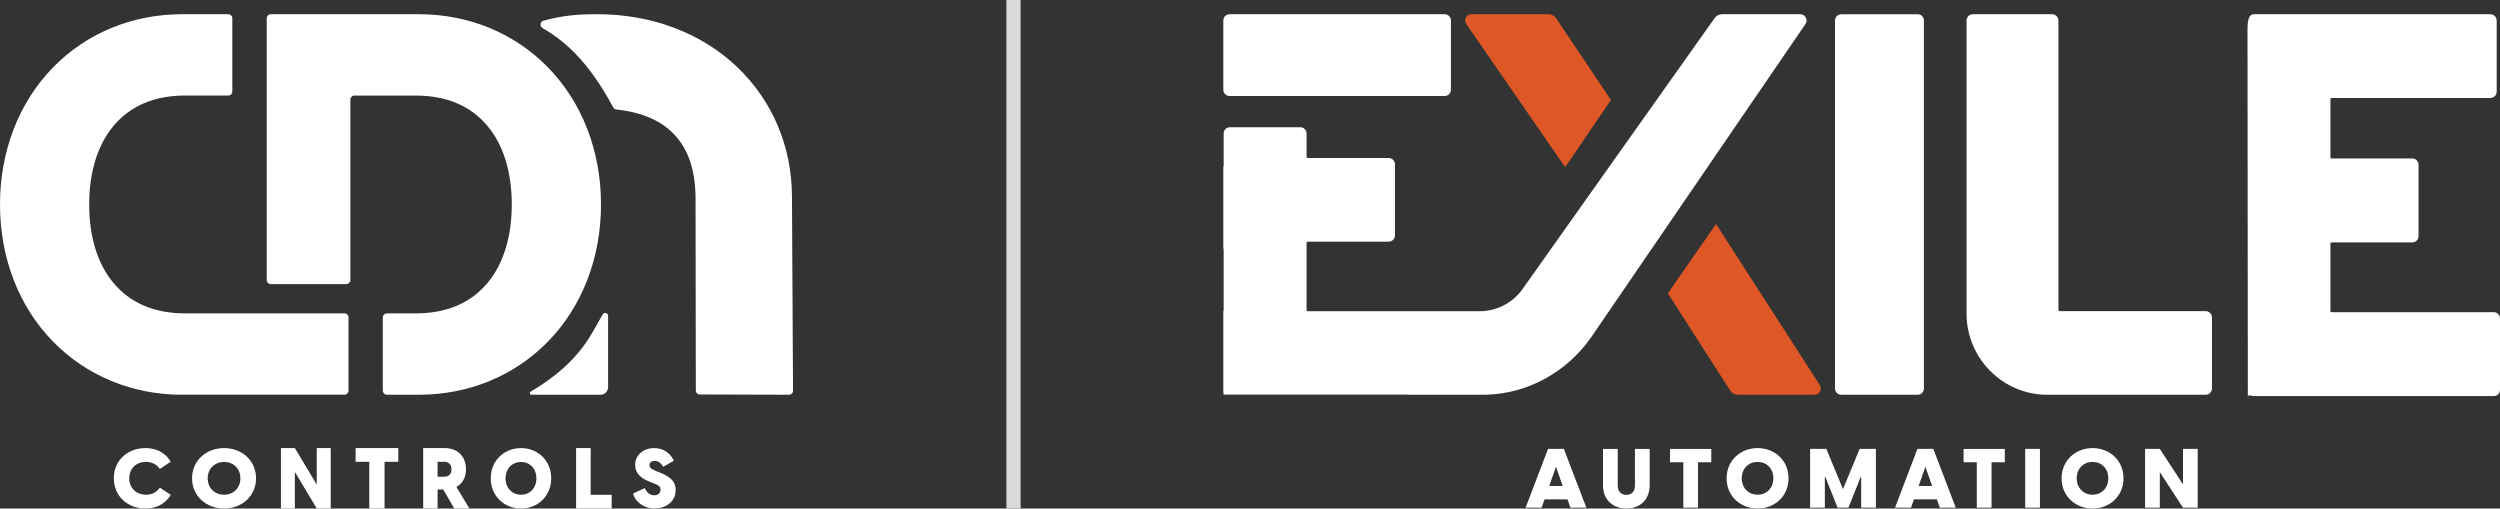
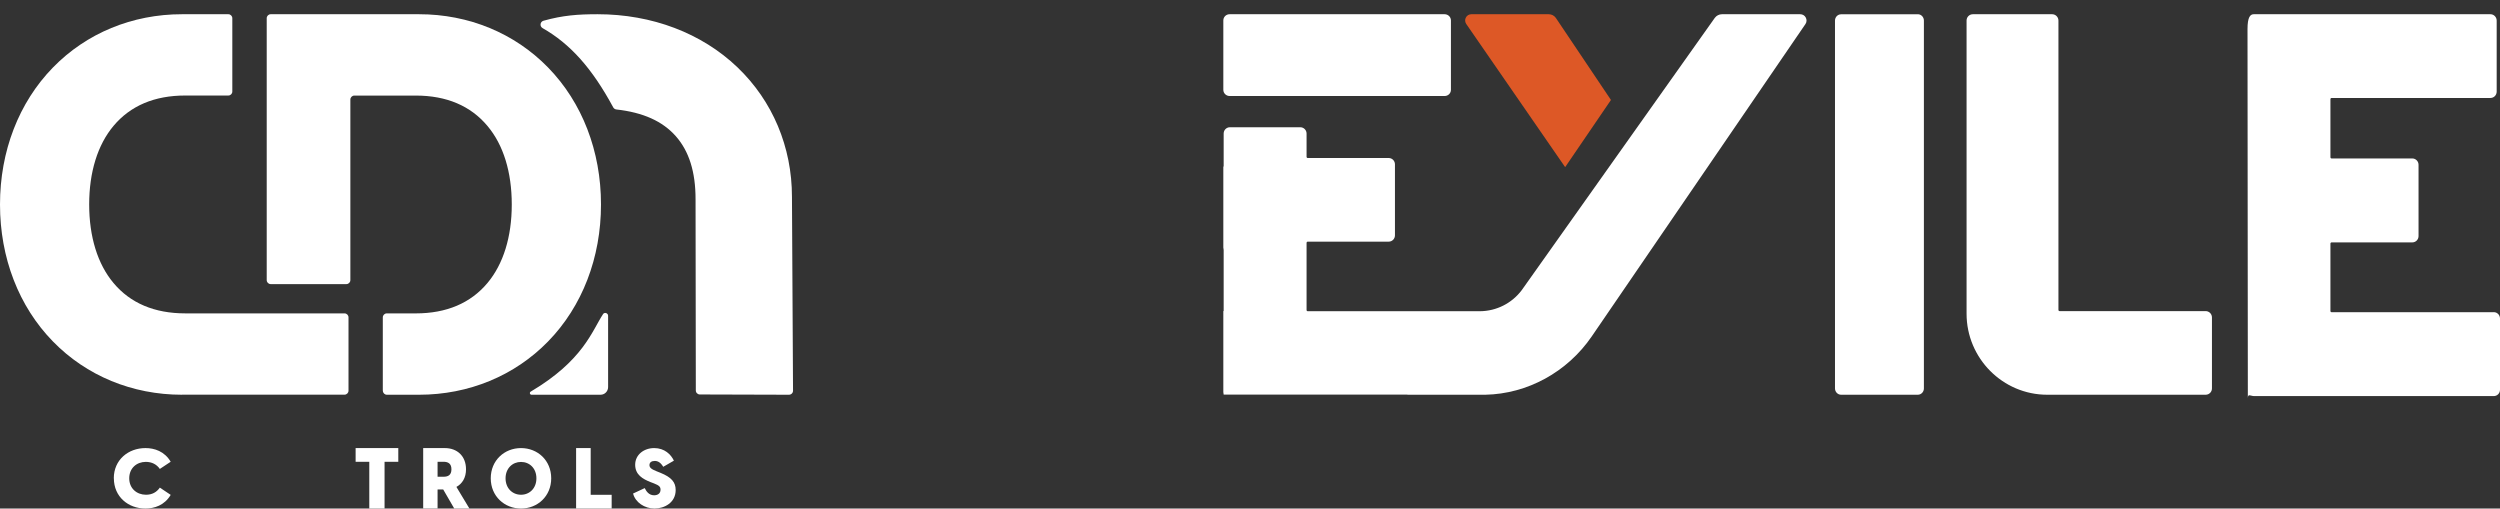
<svg xmlns="http://www.w3.org/2000/svg" width="703" height="143" viewBox="0 0 703 143" fill="none">
  <rect x="0" y="0" width="703" height="143" fill="#333333" stroke="none" />
  <path d="M51.183 111C37.188 111 24.295 105.677 14.872 96.002C5.281 86.178 0 72.488 0 57.509C0 42.531 5.281 28.84 14.872 18.998C24.295 9.323 37.188 4 51.183 4H64.207C64.823 4 65.327 4.504 65.327 5.121V25.74C65.327 26.356 64.823 26.86 64.207 26.86H52.079C43.44 26.86 36.666 29.737 31.908 35.415C27.448 40.756 25.078 48.395 25.078 57.491C25.078 66.586 27.448 74.244 31.908 79.567C36.647 85.245 43.44 88.121 52.079 88.121H96.88C97.496 88.121 98 88.625 98 89.241V109.861C98 110.477 97.496 110.981 96.88 110.981H51.183V111Z" fill="white" />
  <path d="M107.645 109.861V89.245C107.645 88.629 108.149 88.125 108.765 88.125H116.917C125.554 88.125 132.325 85.249 137.082 79.572C141.541 74.232 143.91 66.613 143.91 57.5C143.91 48.387 141.559 40.75 137.082 35.428C132.344 29.751 125.554 26.875 116.917 26.875H99.643C99.027 26.875 98.523 27.379 98.523 27.996V78.769C98.523 79.385 98.02 79.89 97.404 79.89H76.119C75.504 79.89 75 79.385 75 78.769V5.12C75 4.504 75.504 4 76.119 4H117.831C131.822 4 144.712 9.322 154.132 18.995C163.721 28.836 169 42.505 169 57.5C169 72.495 163.721 86.164 154.132 96.005C144.712 105.678 131.803 111 117.831 111H108.783C108.168 111 107.664 110.496 107.664 109.88" fill="white" />
  <path d="M196.792 110.925C196.172 110.925 195.665 110.421 195.665 109.805L195.59 55.996C195.59 48.32 193.767 42.531 190.048 38.309C186.309 34.07 180.842 31.623 173.327 30.783C172.951 30.745 172.632 30.521 172.444 30.204C166.508 19.222 160.383 12.349 152.568 7.903C151.703 7.399 151.854 6.11 152.831 5.83C158.316 4.299 162.562 4 168.029 4C183.341 4 197.299 9.304 207.35 18.904C217.251 28.373 222.699 41.316 222.699 55.361L223 109.861C223 110.496 222.493 111 221.854 111L196.792 110.925Z" fill="white" />
  <path d="M169.556 88.366C166.466 93.082 163.998 101.384 149.227 110.131C148.825 110.371 148.989 111 149.465 111H168.879C170.049 111 171 110.038 171 108.836V88.81C171 88.015 169.976 87.701 169.556 88.348" fill="white" />
  <path d="M32 134.5C32 129.303 36.072 126 40.912 126C43.409 126 46.252 126.891 48 129.842L44.946 131.865C44.062 130.584 42.699 129.879 41.008 129.879C38.473 129.879 36.341 131.605 36.341 134.5C36.341 137.395 38.511 139.121 41.047 139.121C42.776 139.121 44.043 138.416 44.946 137.117L48 139.158C46.252 142.109 43.39 143 40.893 143C36.072 143 32.019 139.697 32.019 134.5" fill="white" />
-   <path d="M54 134.5C54 129.452 58.076 126 63.01 126C67.944 126 72 129.452 72 134.5C72 139.548 67.924 143 63.01 143C58.095 143 54 139.548 54 134.5ZM63.01 139.121C65.545 139.121 67.593 137.321 67.593 134.5C67.593 131.679 65.545 129.897 63.01 129.897C60.474 129.897 58.407 131.698 58.407 134.5C58.407 137.302 60.455 139.121 63.01 139.121Z" fill="white" />
-   <path d="M89.069 126V136.093H88.962L82.914 126H79V143H82.914V132.888H83.038L89.069 143H93V126H89.069Z" fill="white" />
  <path d="M100 126V129.854H103.844V143H108.137V129.854H112V126H100Z" fill="white" />
  <path d="M124.627 137.645H123.045V142.981H119V126H125.086C128.58 126 131.044 128.268 131.044 131.965C131.044 134.309 130.014 136.006 128.341 136.92L132 143H127.734L124.645 137.664L124.627 137.645ZM124.7 134.062C125.969 134.062 126.943 133.623 126.943 131.965C126.943 130.307 125.95 129.85 124.7 129.85H123.045V134.062H124.7Z" fill="white" />
  <path d="M138 134.5C138 129.452 141.849 126 146.509 126C151.169 126 155 129.452 155 134.5C155 139.548 151.151 143 146.509 143C141.868 143 138 139.548 138 134.5ZM146.509 139.121C148.904 139.121 150.837 137.321 150.837 134.5C150.837 131.679 148.904 129.897 146.509 129.897C144.115 129.897 142.163 131.698 142.163 134.5C142.163 137.302 144.096 139.121 146.509 139.121Z" fill="white" />
  <path d="M162 126V143H172V139.146H166.101V126H162Z" fill="white" />
  <path d="M178 138.792L181.296 137.253C181.759 138.198 182.5 139.274 183.944 139.274C184.889 139.274 185.741 138.81 185.741 137.698C185.741 136.901 185.37 136.511 183.907 135.937L182.889 135.547C180.759 134.695 178.611 133.508 178.611 130.69C178.611 127.872 181.056 126 183.963 126C186.87 126 188.685 127.798 189.5 129.541L186.5 131.265C185.778 130.06 185 129.615 184.13 129.615C183.259 129.615 182.63 129.986 182.63 130.783C182.63 131.395 182.981 131.877 184.648 132.526L185.759 132.971C188.796 134.213 190 135.585 190 137.791C190 141.35 186.833 143 184.037 143C181.241 143 178.667 141.257 178.037 138.829" fill="white" />
-   <path d="M435.309 126.221L429 142.76H433.499L434.32 140.419H440.779L441.6 142.76H446.08L439.752 126.221H435.291H435.309ZM435.645 136.657L437.531 131.255L439.435 136.657H435.645ZM457.336 143C460.939 143 463.888 140.714 463.888 136.436V126.24H459.744V136.454C459.744 138.778 458.288 139.146 457.336 139.146C456.384 139.146 454.909 138.778 454.909 136.454V126.24H450.765V136.436C450.765 140.714 453.715 143 457.336 143ZM473.333 142.76H477.477V129.983H481.211V126.24H469.619V129.983H473.352V142.76H473.333ZM494.24 143C499 143 502.939 139.552 502.939 134.5C502.939 129.448 499 126 494.24 126C489.48 126 485.523 129.448 485.523 134.5C485.523 139.552 489.461 143 494.24 143ZM489.779 134.5C489.779 131.679 491.757 129.89 494.24 129.89C496.723 129.89 498.664 131.679 498.664 134.5C498.664 137.321 496.685 139.11 494.24 139.11C491.795 139.11 489.779 137.321 489.779 134.5ZM509.005 142.76H513.149V134.057H513.261L516.733 142.76H519.776L523.248 134.057H523.36V142.76H527.504V126.221H522.931L518.245 137.542L513.56 126.221H509.005V142.76ZM539.189 126.221L532.88 142.76H537.379L538.2 140.419H544.659L545.48 142.76H549.96L543.651 126.221H539.189ZM539.525 136.657L541.411 131.255L543.315 136.657H539.525ZM555.877 142.76H560.021V129.983H563.755V126.24H552.163V129.983H555.877V142.76ZM569.485 142.76H573.629V126.221H569.485V142.76ZM588.432 143C593.192 143 597.131 139.552 597.131 134.5C597.131 129.448 593.192 126 588.432 126C583.672 126 579.715 129.448 579.715 134.5C579.715 139.552 583.653 143 588.432 143ZM583.971 134.5C583.971 131.679 585.949 129.89 588.432 129.89C590.915 129.89 592.856 131.679 592.856 134.5C592.856 137.321 590.877 139.11 588.432 139.11C585.987 139.11 583.971 137.321 583.971 134.5ZM603.197 142.76H607.341V132.933H607.453L613.856 142.76H618V126.221H613.856V136.049H613.744L607.341 126.221H603.197V142.76Z" fill="white" />
-   <path d="M287 0H283V143H287V0Z" fill="#D9DAD9" />
  <path d="M345.775 27H406.225C407.207 27 408 26.232 408 25.263V5.737C408 4.786 407.207 4 406.225 4H345.775C344.793 4 344 4.768 344 5.737V25.263C344 26.214 344.793 27 345.775 27Z" fill="white" />
  <path d="M506.227 4H484.207C483.419 4 482.669 4.392 482.2 5.028L427.899 81.611C425.142 85.273 420.809 87.478 416.176 87.515H367.727C367.54 87.515 367.408 87.365 367.408 87.179V68.29C367.408 68.103 367.559 67.953 367.727 67.953H390.498C391.473 67.953 392.261 67.169 392.261 66.178V46.206C392.261 45.234 391.473 44.431 390.498 44.431H367.727C367.54 44.431 367.408 44.282 367.408 44.095V37.555C367.408 36.584 366.621 35.781 365.645 35.781H345.857C344.882 35.781 344.094 36.565 344.094 37.555V46.822H344V69.597L344.094 70.308V87.478H344V110.253L344.094 110.963H395.788L395.75 111H416.758C417.058 111 417.377 111 417.677 111C429.512 110.757 440.691 104.648 447.575 94.633L507.691 6.765C508.066 6.223 508.103 5.513 507.784 4.934C507.484 4.355 506.884 4 506.227 4Z" fill="white" />
  <path d="M620.229 87.482H579.153C578.964 87.482 578.833 87.332 578.833 87.145V5.775C578.833 4.803 578.041 4 577.061 4H554.771C553.791 4 553 4.785 553 5.775V88.21C553 100.763 563.175 111 575.686 111H620.229C621.209 111 622 110.215 622 109.225V89.256C622 88.285 621.209 87.482 620.229 87.482Z" fill="white" />
  <path d="M539.286 4.019H517.714C516.766 4.019 516 4.803 516 5.793V109.225C516 110.197 516.766 111 517.714 111H539.286C540.234 111 541 110.215 541 109.225V5.775C541 4.803 540.234 4 539.286 4" fill="white" />
  <path d="M701.224 87.794H655.636C655.467 87.794 655.318 87.644 655.318 87.456V68.5C655.318 68.312 655.467 68.162 655.636 68.162H678.336C679.308 68.162 680.094 67.375 680.094 66.381V46.337C680.094 45.362 679.308 44.556 678.336 44.556H655.636C655.467 44.556 655.318 44.406 655.318 44.219V27.887C655.318 27.7 655.467 27.55 655.636 27.55H700.307C701.28 27.55 702.065 26.762 702.065 25.769V5.781C702.065 4.806 701.28 4 700.307 4H633.758C632.785 4 632 4.787 632 8.181L632.093 112C632.093 110.575 632.879 111.381 633.851 111.381H701.242C702.215 111.381 703 110.594 703 109.6V89.556C703 88.581 702.215 87.775 701.242 87.775" fill="white" />
-   <path d="M482.542 63L469 82.488L486.637 109.985C487.098 110.631 487.836 111 488.611 111H510.27C510.916 111 511.488 110.649 511.802 110.077C512.097 109.505 512.06 108.804 511.709 108.269L482.56 63H482.542Z" fill="#DD5826" />
  <path d="M440.119 47L453 28.11L437.487 5.015C437.024 4.369 436.282 4 435.504 4H413.745C413.097 4 412.503 4.35 412.207 4.922C411.892 5.494 411.947 6.195 412.3 6.73L440.119 47Z" fill="#DD5826" />
</svg>